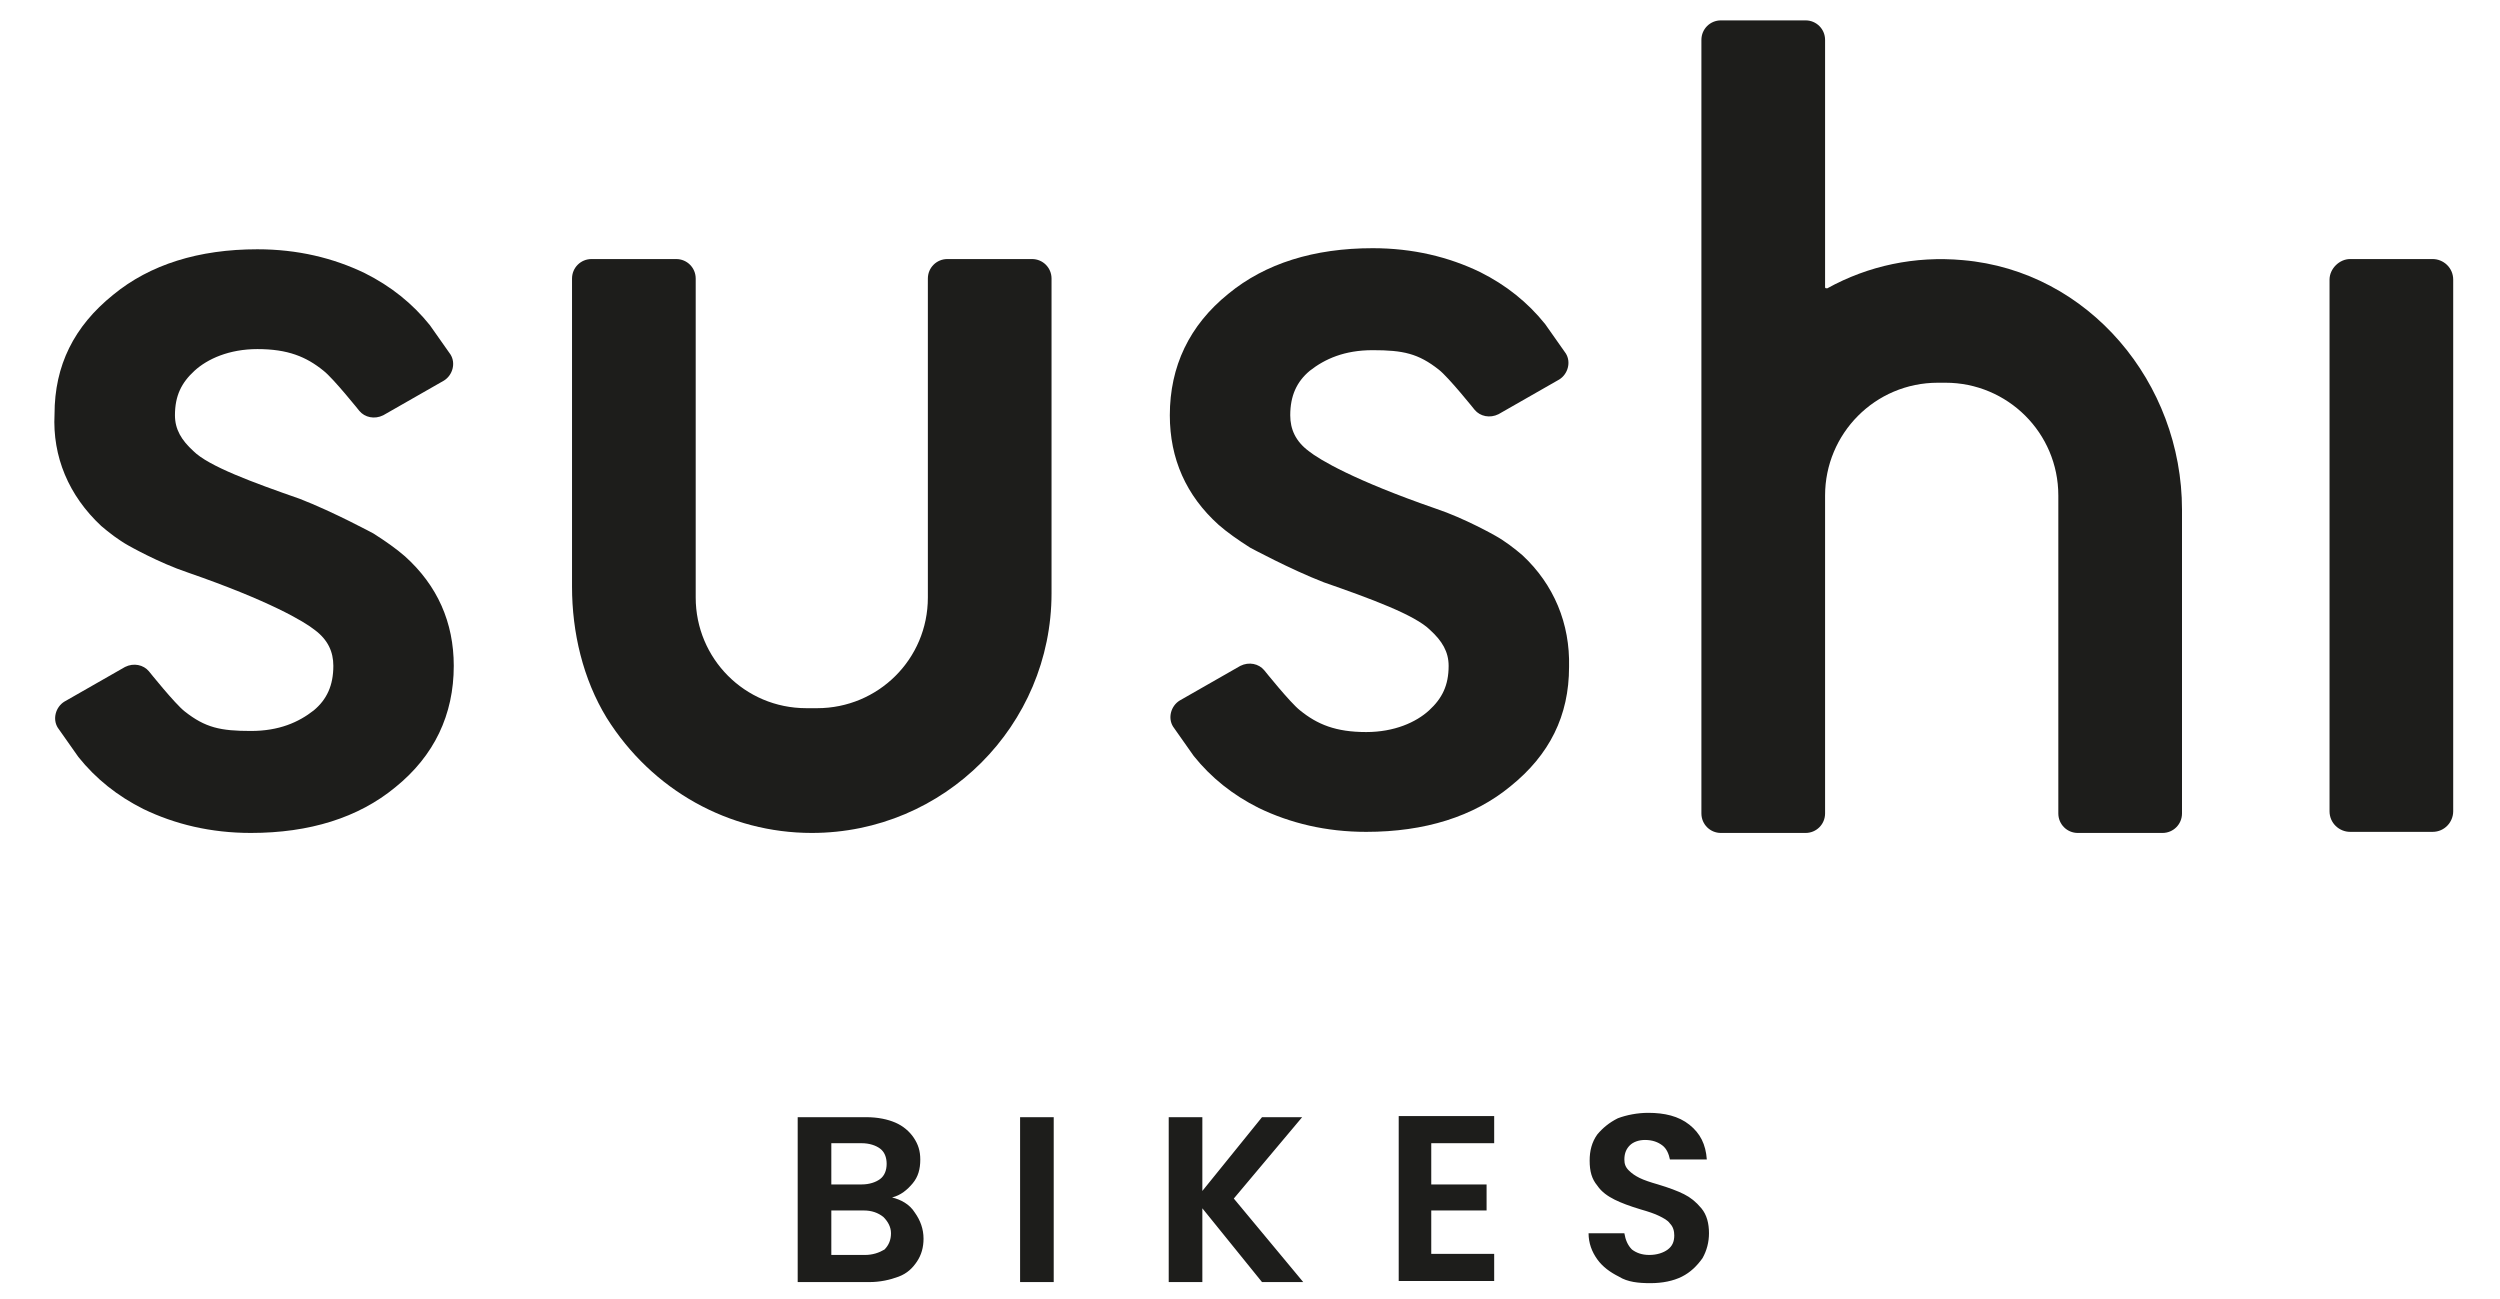
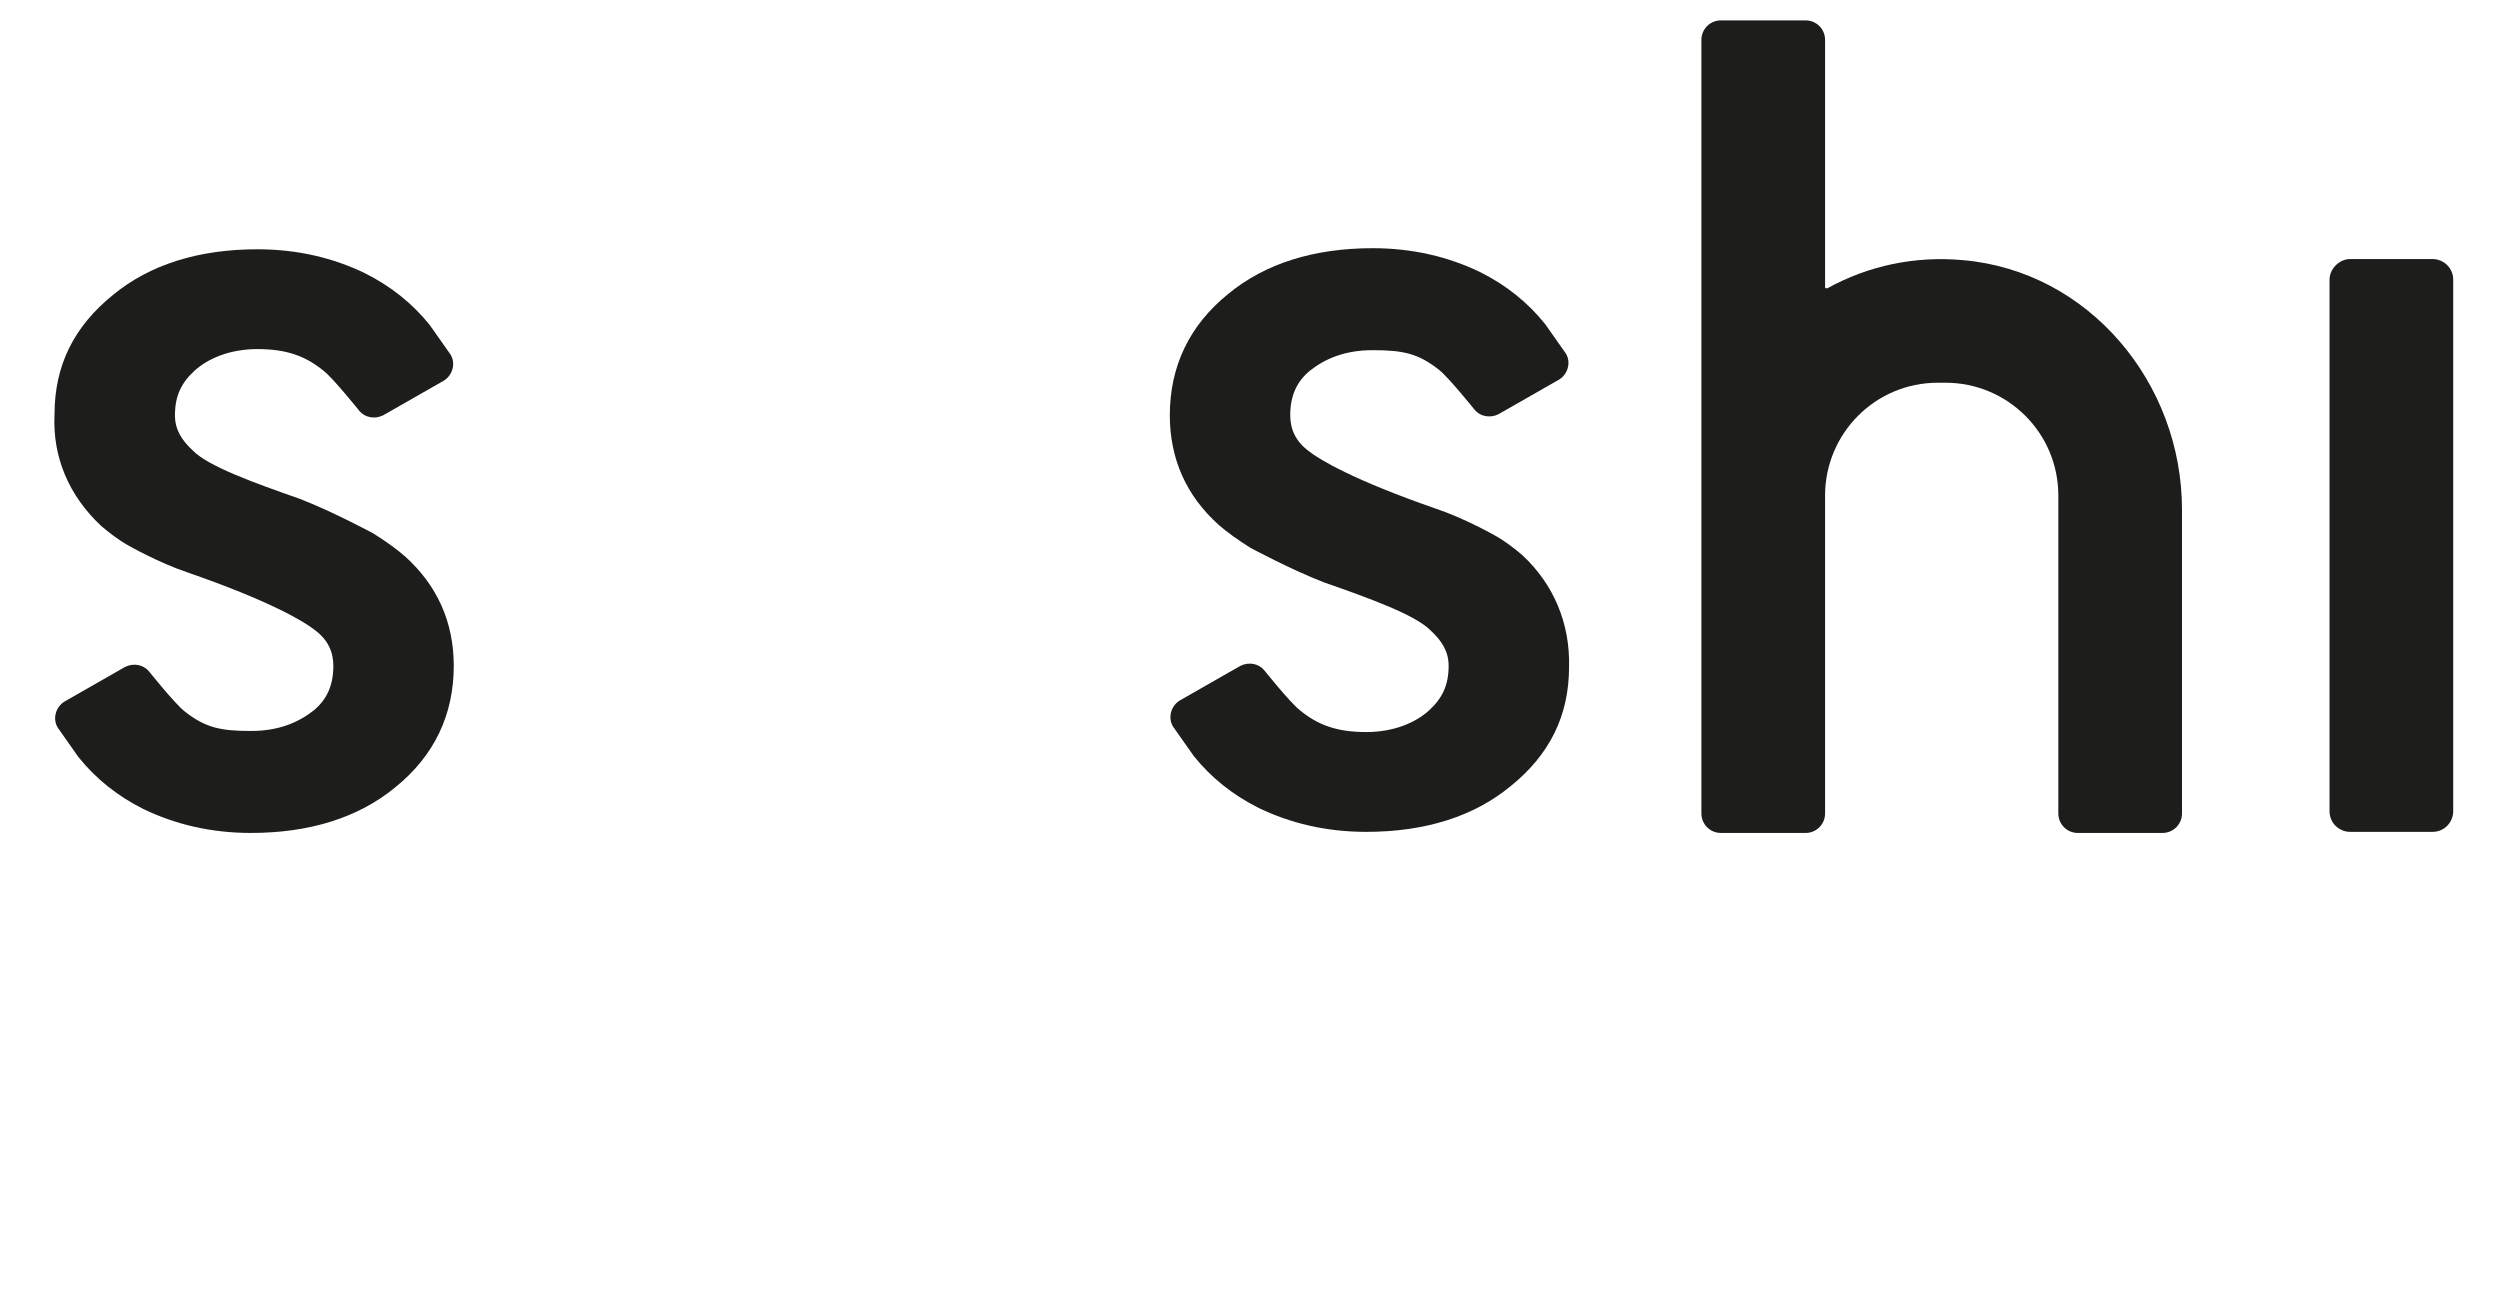
<svg xmlns="http://www.w3.org/2000/svg" width="537" height="279" viewBox="0 0 537 279" fill="none">
  <g clip-path="url(#clip0_3539_30093)">
    <g clip-path="url(#clip1_3539_30093)">
      <g>
-         <path d="M354.507 275.623C357.07 275.623 359.4 275.157 361.265 274.225C363.129 273.293 364.527 271.895 365.692 270.263C366.624 268.632 367.09 266.768 367.09 264.904C367.09 262.806 366.624 260.942 365.459 259.544C364.294 258.146 363.129 257.214 361.731 256.514C360.332 255.815 358.468 255.116 356.138 254.417C354.507 253.951 353.108 253.485 352.176 253.019C351.244 252.553 350.545 252.087 349.846 251.388C349.147 250.689 348.914 249.99 348.914 249.057C348.914 247.659 349.38 246.727 350.079 246.028C350.778 245.329 351.943 244.863 353.341 244.863C354.973 244.863 356.138 245.329 357.07 246.028C358.002 246.727 358.468 247.892 358.701 249.057H366.624C366.391 245.795 365.226 243.465 362.896 241.6C360.565 239.736 357.536 239.037 354.041 239.037C351.71 239.037 349.38 239.503 347.516 240.202C345.651 241.134 344.253 242.3 343.088 243.698C341.923 245.329 341.457 247.193 341.457 249.29C341.457 251.621 341.923 253.252 343.088 254.65C344.02 256.048 345.418 256.981 346.817 257.68C348.215 258.379 350.079 259.078 352.409 259.777C354.041 260.243 355.439 260.709 356.371 261.175C357.303 261.641 358.235 262.107 358.701 262.806C359.4 263.505 359.633 264.438 359.633 265.37C359.633 266.768 359.167 267.7 358.235 268.399C357.303 269.098 355.905 269.564 354.274 269.564C352.642 269.564 351.477 269.098 350.545 268.399C349.613 267.467 349.147 266.302 348.914 264.904H341.224C341.224 267.001 341.923 268.865 343.088 270.496C344.253 272.128 345.884 273.293 347.749 274.225C349.613 275.39 351.943 275.623 354.507 275.623ZM320.95 245.562V239.736H300.443V275.157H320.95V269.331H307.434V260.01H319.319V254.417H307.434V245.562H320.95ZM279.937 275.39L265.022 257.447L279.703 239.969H271.081L258.265 255.815V239.969H251.041V275.39H258.265V259.544L271.081 275.39H279.937ZM219.115 275.39H226.339V239.969H219.115V275.39ZM185.792 269.564H178.568V260.01H185.559C187.19 260.01 188.588 260.476 189.753 261.408C190.685 262.34 191.384 263.505 191.384 264.904C191.384 266.302 190.918 267.467 189.986 268.399C188.821 269.098 187.423 269.564 185.792 269.564ZM178.568 245.562H185.093C186.724 245.562 188.122 246.028 189.054 246.727C189.986 247.426 190.452 248.591 190.452 249.99C190.452 251.388 189.986 252.553 189.054 253.252C188.122 253.951 186.724 254.417 185.093 254.417H178.568V245.562ZM191.617 257.214C193.482 256.747 194.88 255.582 196.045 254.184C197.21 252.786 197.676 251.155 197.676 249.057C197.676 247.193 197.21 245.795 196.278 244.397C195.346 242.999 193.948 241.833 192.317 241.134C190.685 240.435 188.588 239.969 186.025 239.969H171.344V275.39H186.724C189.054 275.39 191.151 274.924 193.016 274.225C194.88 273.526 196.045 272.361 196.977 270.962C197.909 269.564 198.375 267.933 198.375 266.069C198.375 263.971 197.676 262.107 196.511 260.476C195.346 258.612 193.482 257.68 191.617 257.214Z" fill="#1D1D1B" />
-       </g>
+         </g>
      <g>
        <path d="M500.383 60.07V174.256C500.383 176.819 502.48 178.683 504.81 178.683H522.521C525.084 178.683 526.948 176.586 526.948 174.256V60.07C526.948 57.507 524.851 55.643 522.521 55.643H504.81C502.48 55.643 500.383 57.74 500.383 60.07Z" fill="#1D1D1B" />
      </g>
      <g>
-         <path d="M199.305 128.348C199.305 141.631 188.586 152.118 175.536 152.118H173.206C159.923 152.118 149.437 141.398 149.437 128.348V59.837C149.437 57.507 147.572 55.643 145.242 55.643H127.066C124.735 55.643 122.871 57.507 122.871 59.837V126.018C122.871 135.805 125.201 145.826 130.328 154.215C140.115 169.828 156.661 178.916 174.371 178.916C202.801 178.916 225.871 155.846 225.871 127.416V59.837C225.871 57.507 224.007 55.643 221.677 55.643H203.5C201.17 55.643 199.305 57.507 199.305 59.837V128.348Z" fill="#1D1D1B" />
-       </g>
+         </g>
      <g>
        <path d="M421.622 55.877C411.368 54.945 401.348 57.042 392.493 61.936C392.26 61.936 392.027 61.936 392.027 61.703V8.572C392.027 6.241 390.162 4.377 387.832 4.377H369.656C367.325 4.377 365.461 6.241 365.461 8.572V174.723C365.461 177.053 367.325 178.918 369.656 178.918H387.832C390.162 178.918 392.027 177.053 392.027 174.723V106.445C392.027 93.162 402.746 82.21 416.262 82.21H417.893C431.176 82.21 442.128 92.929 442.128 106.445V174.723C442.128 177.053 443.993 178.918 446.323 178.918H464.499C466.83 178.918 468.694 177.053 468.694 174.723V109.474C468.694 82.21 448.653 58.207 421.622 55.877Z" fill="#1D1D1B" />
      </g>
      <g>
        <path d="M327.013 119.26C325.381 117.862 323.284 116.231 321.187 115.066C321.187 115.066 314.662 111.337 308.37 109.24C290.893 103.181 283.436 98.754 281.105 96.889C278.309 94.792 277.144 92.229 277.144 89.199C277.144 85.005 278.542 81.975 281.338 79.645C284.601 77.082 288.795 75.218 294.854 75.218C301.379 75.218 304.642 75.917 309.069 79.412C311.166 81.043 316.759 88.034 316.759 88.034C317.924 89.432 320.022 89.898 321.886 88.966L334.936 81.509C336.8 80.344 337.499 77.781 336.334 75.917L331.906 69.625C328.178 64.964 323.517 61.236 317.924 58.439C311.166 55.177 303.476 53.312 294.854 53.312C282.271 53.312 271.784 56.575 263.861 63.1C255.472 69.858 251.277 78.713 251.277 89.199C251.277 98.521 254.773 106.444 261.764 112.736C263.628 114.367 265.958 115.998 268.522 117.629C268.522 117.629 277.144 122.29 284.368 125.086C294.388 128.582 303.942 132.077 307.205 135.34C309.768 137.67 311.166 140 311.166 143.03C311.166 147.224 309.768 150.021 306.972 152.584C304.176 155.147 299.515 157.245 293.456 157.245C286.931 157.245 282.97 155.613 279.241 152.584C277.144 150.953 271.551 143.962 271.551 143.962C270.386 142.564 268.289 142.098 266.424 143.03L253.375 150.487C251.51 151.652 250.811 154.215 251.976 156.079L256.404 162.371C260.133 167.032 264.793 170.76 270.386 173.557C277.144 176.819 284.834 178.684 293.456 178.684C306.04 178.684 316.526 175.421 324.449 168.896C332.838 162.138 337.033 153.749 337.033 143.263C337.266 133.941 333.771 125.552 327.013 119.26Z" fill="#1D1D1B" />
      </g>
      <g>
        <path d="M21.733 112.968C23.365 114.366 25.462 115.997 27.559 117.163C27.559 117.163 34.084 120.891 40.376 122.988C57.853 129.047 65.31 133.475 67.641 135.339C70.437 137.436 71.602 140 71.602 143.029C71.602 147.224 70.204 150.253 67.408 152.583C64.145 155.147 59.951 157.011 53.892 157.011C47.367 157.011 44.105 156.312 39.677 152.816C37.58 151.185 31.987 144.194 31.987 144.194C30.822 142.796 28.724 142.33 26.86 143.262L13.81 150.719C11.946 151.884 11.247 154.448 12.412 156.312L16.84 162.604C20.568 167.264 25.229 170.993 30.822 173.789C37.58 177.052 45.27 178.916 53.892 178.916C66.475 178.916 76.962 175.654 84.885 169.129C93.274 162.371 97.469 153.515 97.469 143.029C97.469 133.708 93.973 125.785 86.982 119.493C85.118 117.862 82.788 116.23 80.224 114.599C80.224 114.599 71.602 109.939 64.378 107.142C54.358 103.647 44.804 100.151 41.541 96.889C38.978 94.558 37.58 92.228 37.58 89.199C37.58 85.004 38.978 82.208 41.774 79.644C44.571 77.081 49.231 74.984 55.29 74.984C61.815 74.984 65.776 76.615 69.505 79.644C71.602 81.276 77.195 88.267 77.195 88.267C78.36 89.665 80.457 90.131 82.322 89.199L95.371 81.742C97.236 80.577 97.935 78.013 96.77 76.149L92.342 69.857C88.614 65.197 83.953 61.468 78.36 58.672C71.602 55.409 63.912 53.545 55.29 53.545C42.706 53.545 32.22 56.807 24.297 63.332C15.908 70.09 11.713 78.479 11.713 88.966C11.247 98.054 14.742 106.443 21.733 112.968Z" fill="#1D1D1B" />
      </g>
    </g>
  </g>
  <defs>
    <clipPath id="clip0_3539_30093">
      <rect width="537" height="279" fill="white" />
    </clipPath>
    <clipPath id="clip1_3539_30093">
      <rect width="857.557" height="618" fill="white" transform="translate(-159.555 -169)" />
    </clipPath>
  </defs>
</svg>